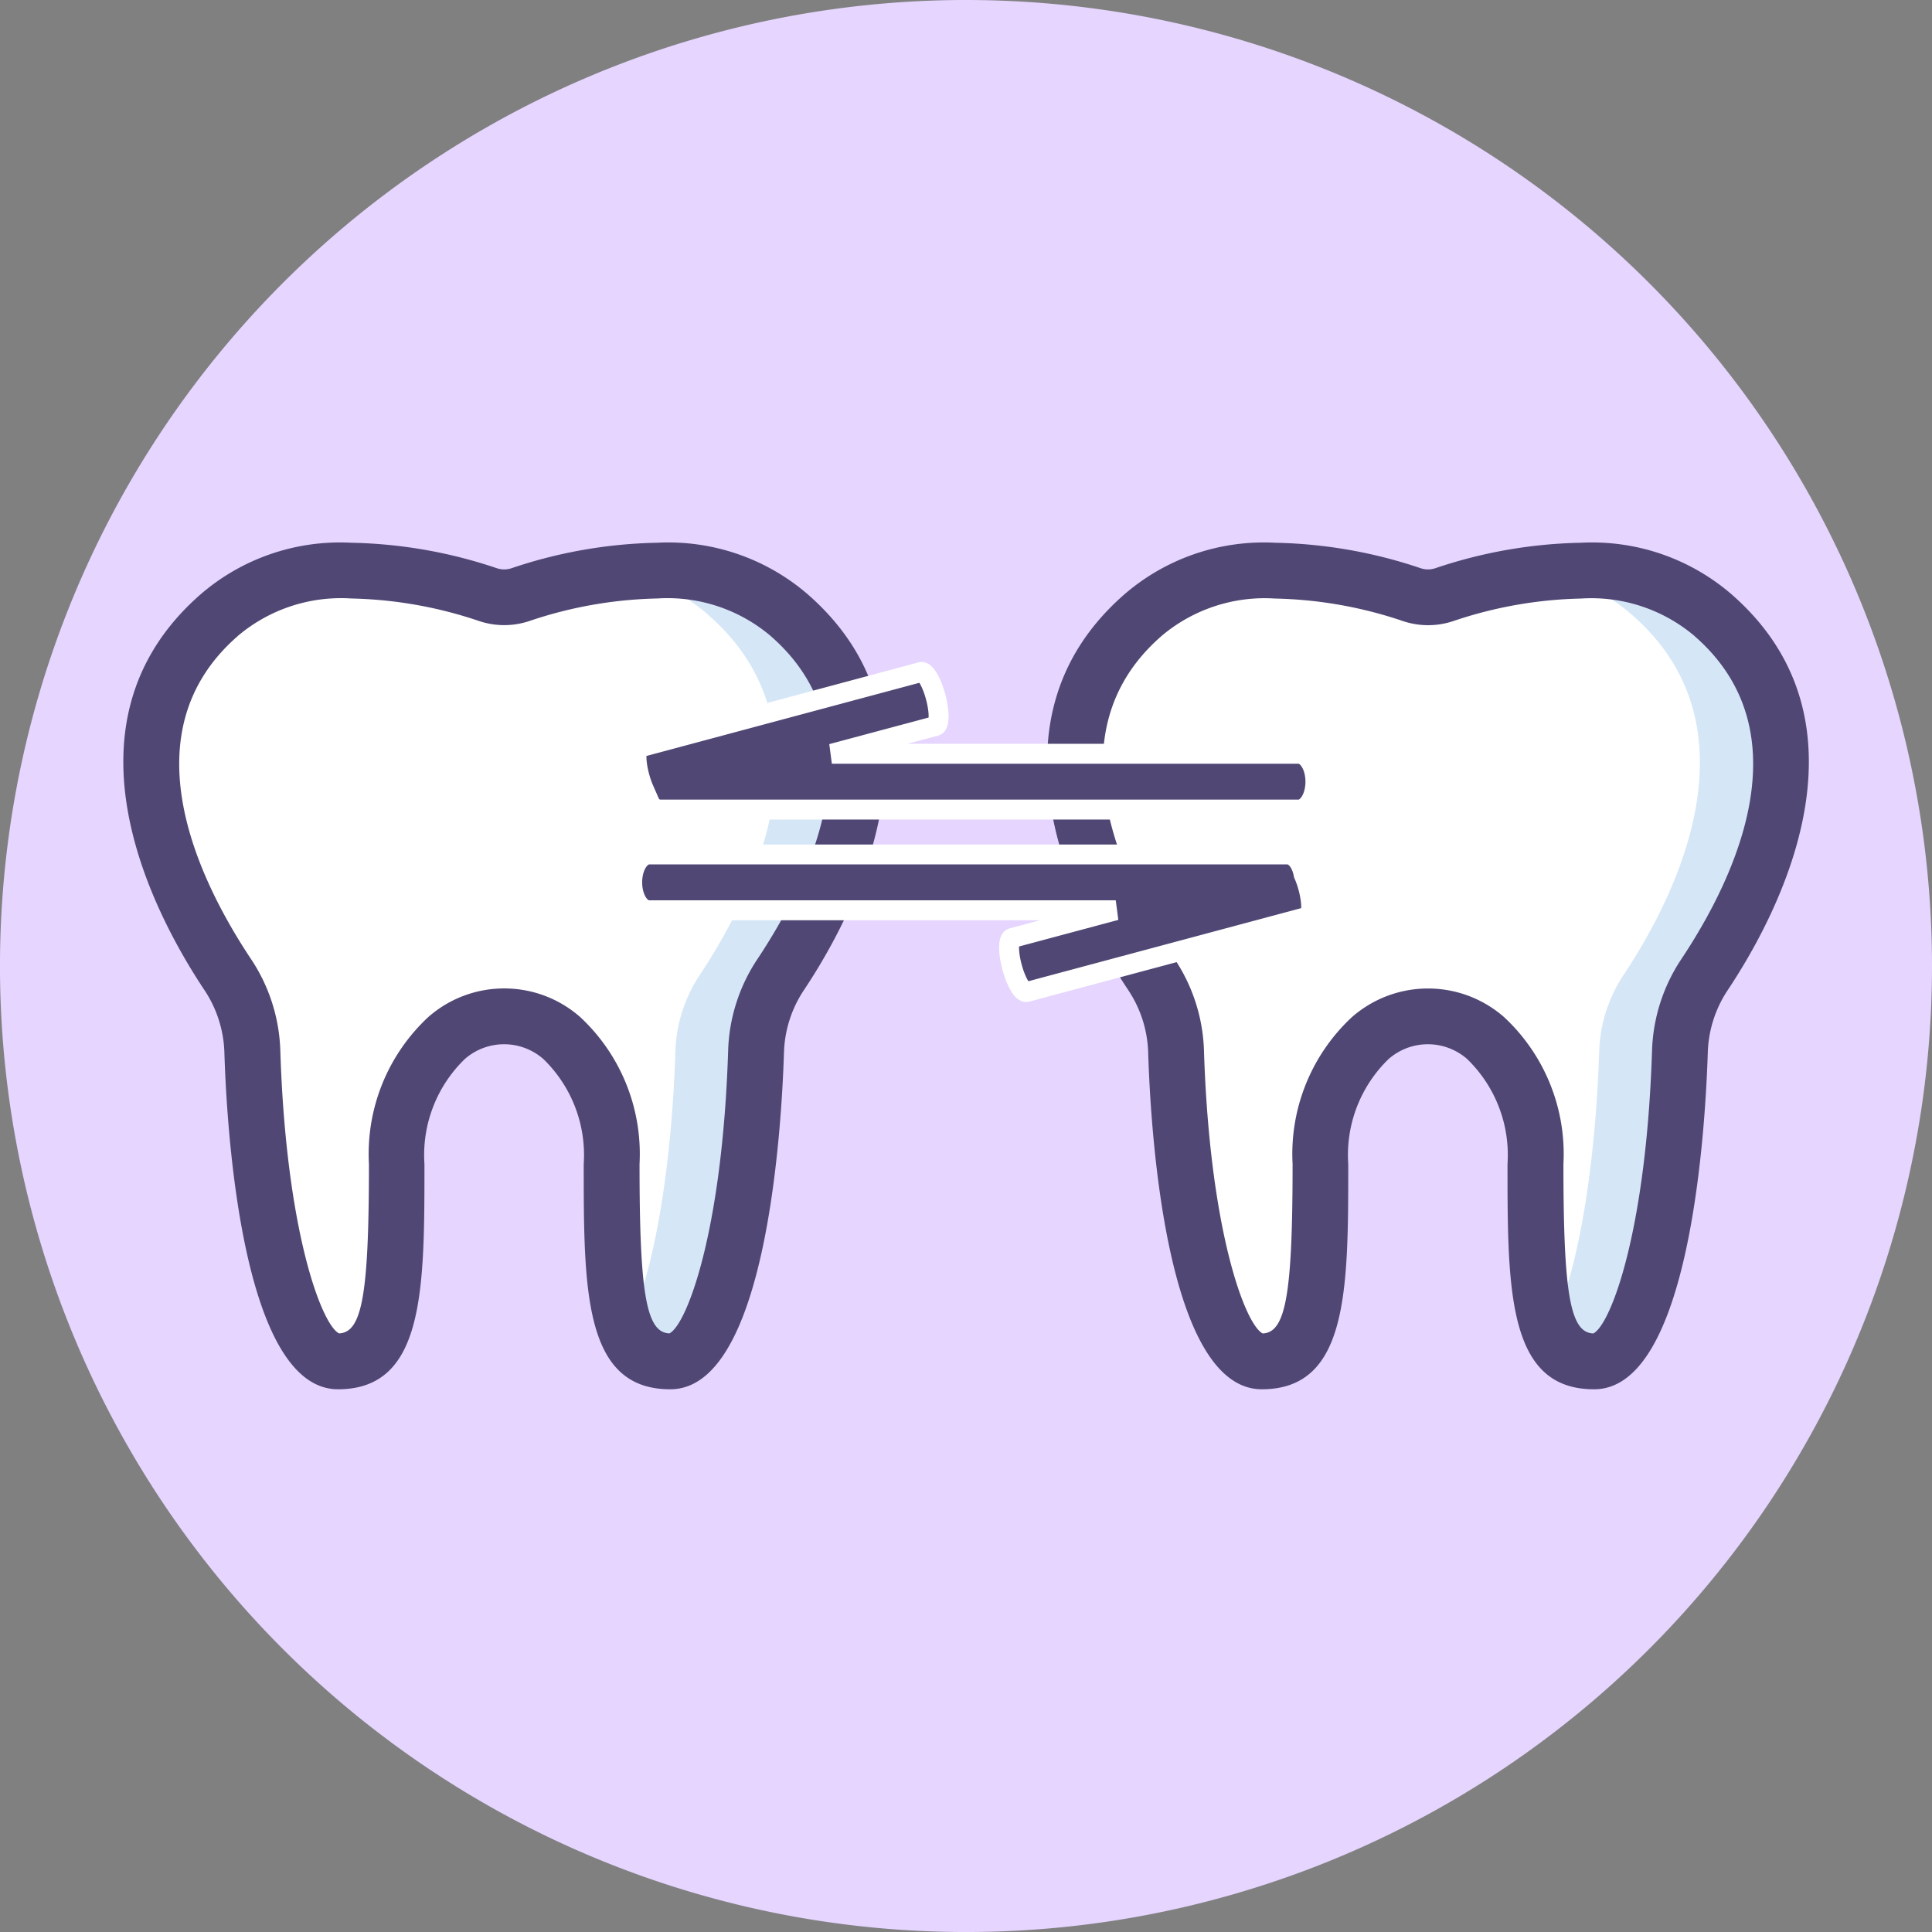
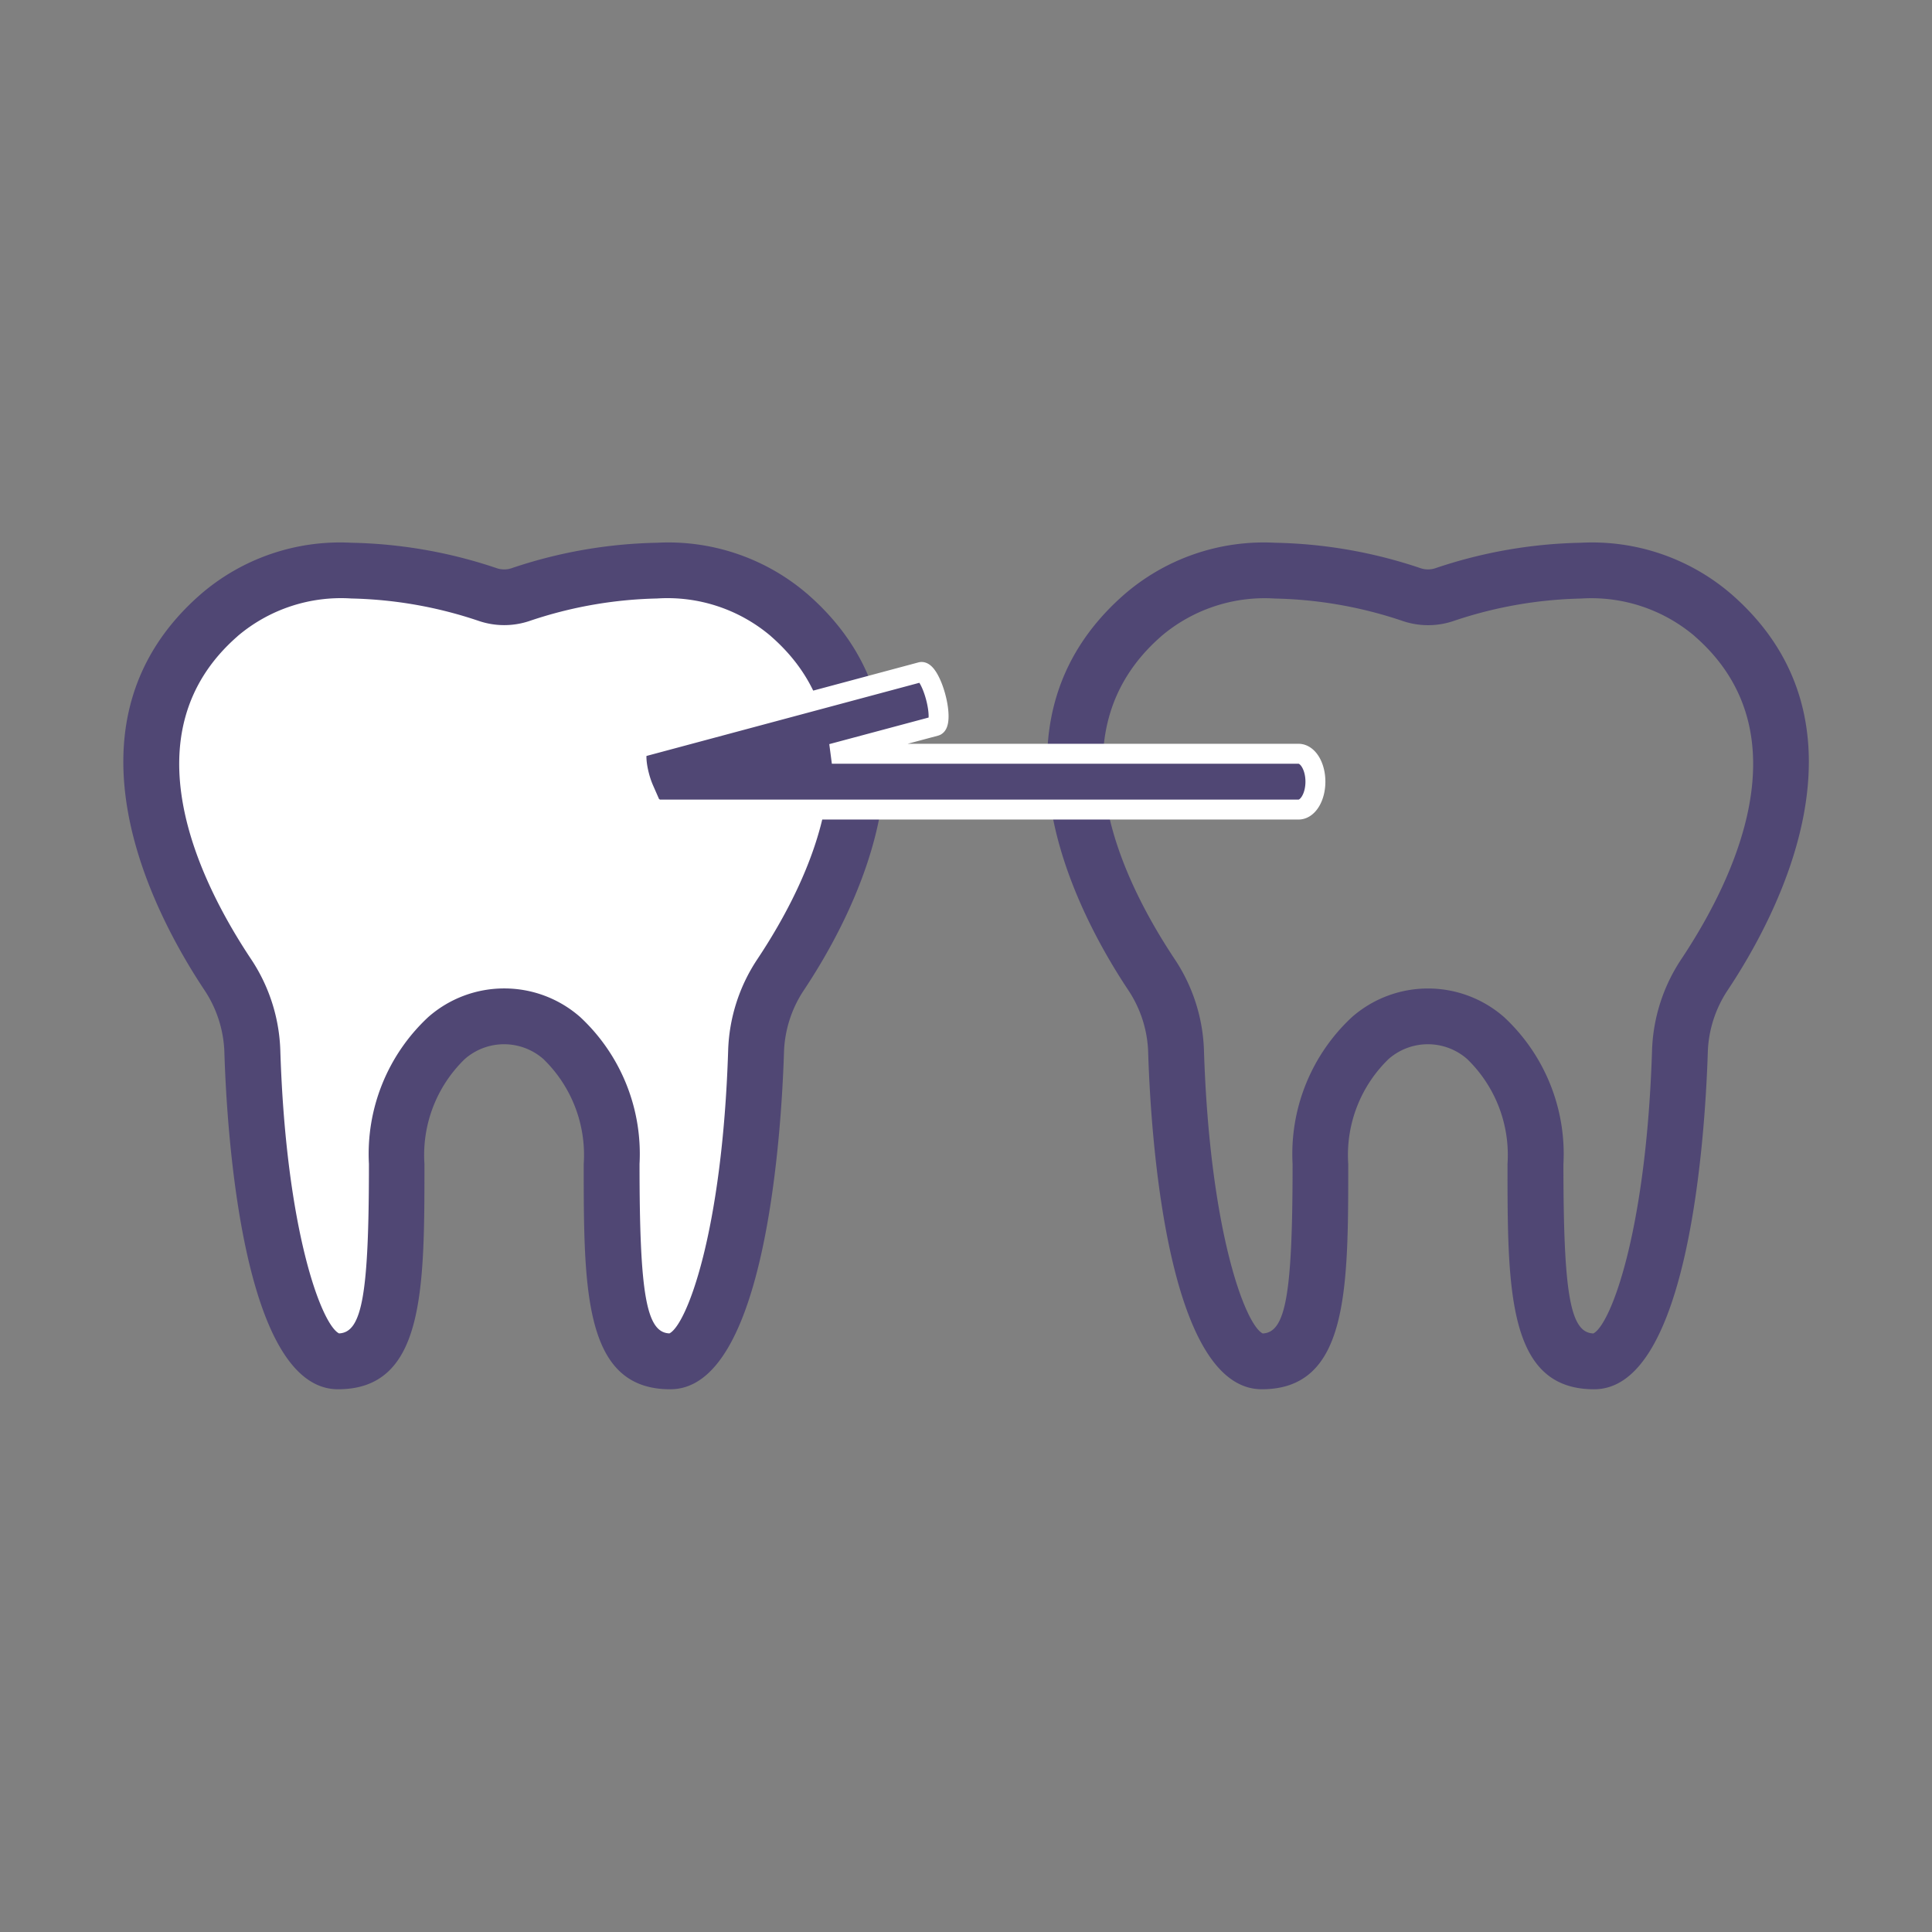
<svg xmlns="http://www.w3.org/2000/svg" width="96.921" height="96.921" viewBox="0 0 96.921 96.921">
  <rect x="0" y="0" width="96.921" height="96.921" fill="#808080" stroke="none" />
  <g id="collabration" transform="translate(-537 -687)">
    <g id="Group_74" data-name="Group 74" transform="translate(537 687)">
-       <path id="Path_742" data-name="Path 742" d="M96.921,48.461A48.461,48.461,0,1,1,48.461,0,48.461,48.461,0,0,1,96.921,48.461Zm0,0" transform="translate(0 0)" fill="#e5d5ff" />
      <path id="Path_743" data-name="Path 743" d="M64.6,124.985c-3.994-3.784-11.124-1.857-13.52-1.058a2.556,2.556,0,0,1-1.621,0c-2.4-.8-9.526-2.726-13.52,1.058-6.547,5.753-1.917,14.434.473,18.021a7.362,7.362,0,0,1,1.222,3.853c.254,7.94,1.852,15.53,4.305,15.53,2.681,0,2.936-3.063,2.936-9.9a7.992,7.992,0,0,1,2.5-6.316,4.39,4.39,0,0,1,5.791,0,7.988,7.988,0,0,1,2.5,6.316c0,6.839.255,9.9,2.936,9.9,2.453,0,4.05-7.589,4.3-15.53a7.355,7.355,0,0,1,1.223-3.853c2.391-3.587,7.02-12.268.474-18.021Zm0,0" transform="translate(-24.984 -94.095)" fill="#fff" />
-       <path id="Path_744" data-name="Path 744" d="M140.957,124.986c-2.373-2.248-5.853-2.48-8.789-2.131a8.467,8.467,0,0,1,4.746,2.131c6.546,5.753,1.917,14.434-.473,18.021a7.371,7.371,0,0,0-1.223,3.853c-.183,5.743-1.071,11.3-2.476,13.939a2.209,2.209,0,0,0,2.214,1.591c2.453,0,4.051-7.589,4.3-15.53a7.371,7.371,0,0,1,1.223-3.853c2.39-3.587,7.019-12.268.473-18.021Zm0,0" transform="translate(-101.337 -94.096)" fill="#d5e6f7" />
      <path id="Path_745" data-name="Path 745" d="M53.953,159.189c-4.336,0-4.336-4.988-4.336-11.3a6.7,6.7,0,0,0-2.027-5.269,2.989,2.989,0,0,0-3.936,0,6.7,6.7,0,0,0-2.027,5.269c0,6.314,0,11.3-4.336,11.3-4.792,0-5.578-12.925-5.7-16.886a5.971,5.971,0,0,0-.989-3.121c-2.533-3.8-7.622-13.331-.251-19.831a10.7,10.7,0,0,1,7.609-2.628,24.161,24.161,0,0,1,7.3,1.278,1.161,1.161,0,0,0,.734,0,24.162,24.162,0,0,1,7.3-1.278,10.7,10.7,0,0,1,7.609,2.628c7.371,6.5,2.282,16.033-.251,19.831a5.952,5.952,0,0,0-.989,3.122c-.127,3.961-.912,16.885-5.7,16.885Zm-8.33-20.108a5.759,5.759,0,0,1,3.824,1.442,9.376,9.376,0,0,1,2.97,7.363c0,6.521.337,8.46,1.5,8.5.869-.435,2.655-5.1,2.945-14.174a8.748,8.748,0,0,1,1.457-4.585c2.64-3.961,6.244-11.333.713-16.193l-.039-.036a8.011,8.011,0,0,0-5.7-1.879,21.332,21.332,0,0,0-6.411,1.133,3.971,3.971,0,0,1-2.507,0,21.32,21.32,0,0,0-6.41-1.133,8.015,8.015,0,0,0-5.7,1.879l-.038.036c-5.531,4.86-1.927,12.232.713,16.193a8.758,8.758,0,0,1,1.457,4.584c.29,9.071,2.075,13.74,2.945,14.175,1.161-.042,1.5-1.979,1.5-8.5a9.373,9.373,0,0,1,2.97-7.363,5.759,5.759,0,0,1,3.823-1.442Zm0,0" transform="translate(-20.334 -89.495)" fill="#504774" />
-       <path id="Path_746" data-name="Path 746" d="M263.273,124.985c-3.994-3.784-11.124-1.857-13.52-1.058a2.556,2.556,0,0,1-1.621,0c-2.4-.8-9.526-2.726-13.52,1.058-6.546,5.753-1.917,14.434.473,18.021a7.362,7.362,0,0,1,1.222,3.853c.254,7.94,1.852,15.53,4.305,15.53,2.681,0,2.936-3.063,2.936-9.9a7.992,7.992,0,0,1,2.5-6.316,4.392,4.392,0,0,1,5.792,0,7.988,7.988,0,0,1,2.5,6.316c0,6.839.255,9.9,2.937,9.9,2.453,0,4.05-7.589,4.3-15.53a7.355,7.355,0,0,1,1.223-3.853c2.39-3.587,7.019-12.268.473-18.021Zm0,0" transform="translate(-177.31 -94.095)" fill="#fff" />
-       <path id="Path_747" data-name="Path 747" d="M339.625,124.986c-2.373-2.248-5.853-2.48-8.789-2.131a8.467,8.467,0,0,1,4.746,2.131c6.546,5.753,1.917,14.434-.473,18.021a7.37,7.37,0,0,0-1.223,3.853c-.183,5.743-1.071,11.3-2.476,13.939a2.209,2.209,0,0,0,2.214,1.591c2.453,0,4.051-7.589,4.3-15.53a7.371,7.371,0,0,1,1.223-3.853c2.39-3.587,7.019-12.268.473-18.021Zm0,0" transform="translate(-253.662 -94.096)" fill="#d5e6f7" />
      <path id="Path_748" data-name="Path 748" d="M252.619,159.189c-4.336,0-4.336-4.988-4.336-11.3a6.7,6.7,0,0,0-2.027-5.269,2.989,2.989,0,0,0-3.936,0,6.7,6.7,0,0,0-2.027,5.269c0,6.314,0,11.3-4.336,11.3-4.792,0-5.578-12.925-5.7-16.886a5.959,5.959,0,0,0-.988-3.121c-2.533-3.8-7.622-13.331-.251-19.831a10.7,10.7,0,0,1,7.609-2.628,24.161,24.161,0,0,1,7.3,1.278,1.161,1.161,0,0,0,.734,0,24.162,24.162,0,0,1,7.3-1.278,10.7,10.7,0,0,1,7.609,2.628c7.371,6.5,2.282,16.033-.251,19.831a5.966,5.966,0,0,0-.989,3.122c-.126,3.961-.912,16.885-5.7,16.885Zm-15.994-39.667a8.011,8.011,0,0,0-5.7,1.879l-.039.036c-5.531,4.86-1.927,12.232.713,16.193a8.748,8.748,0,0,1,1.457,4.585c.29,9.07,2.076,13.739,2.945,14.174,1.16-.042,1.5-1.979,1.5-8.5a9.376,9.376,0,0,1,2.97-7.363,5.789,5.789,0,0,1,7.647,0,9.374,9.374,0,0,1,2.97,7.363c0,6.521.337,8.46,1.5,8.5.869-.435,2.654-5.1,2.945-14.174a8.759,8.759,0,0,1,1.457-4.585c2.64-3.961,6.245-11.333.713-16.193l-.038-.036a8.015,8.015,0,0,0-5.7-1.879,21.333,21.333,0,0,0-6.411,1.133,3.971,3.971,0,0,1-2.507,0,21.3,21.3,0,0,0-6.409-1.133Zm0,0" transform="translate(-172.657 -89.495)" fill="#504774" />
      <g id="Group_73" data-name="Group 73" transform="translate(31.715 33.713)">
        <g id="Group_71" data-name="Group 71" transform="translate(0.216 0)">
          <path id="Union_1" data-name="Union 1" d="M1.19,6.9c-.383,0-.707-.421-.812-1a4.5,4.5,0,0,1-.231-.663c-.2-.746-.2-1.4.011-1.452L14.273,0c.206-.055.535.5.736,1.251S15.2,2.652,15,2.708L9.8,4.1h23.41c.467,0,.848.626.848,1.4s-.379,1.4-.848,1.4Z" transform="translate(0)" fill="#504774" stroke="#fff" stroke-width="1" />
        </g>
        <g id="Group_72" data-name="Group 72" transform="translate(0 9.152)">
-           <path id="Union_2" data-name="Union 2" d="M19.053,5.643c-.2-.746-.195-1.4.012-1.452L24.258,2.8H.848C.379,2.8,0,2.173,0,1.4S.379,0,.848,0H32.871c.383,0,.707.42.812,1a4.487,4.487,0,0,1,.232.665c.2.746.195,1.4-.011,1.453L19.789,6.9a.111.111,0,0,1-.029,0C19.553,6.9,19.244,6.356,19.053,5.643Z" transform="translate(0 0)" fill="#504774" stroke="#fff" stroke-width="1" />
-         </g>
+           </g>
      </g>
    </g>
  </g>
</svg>